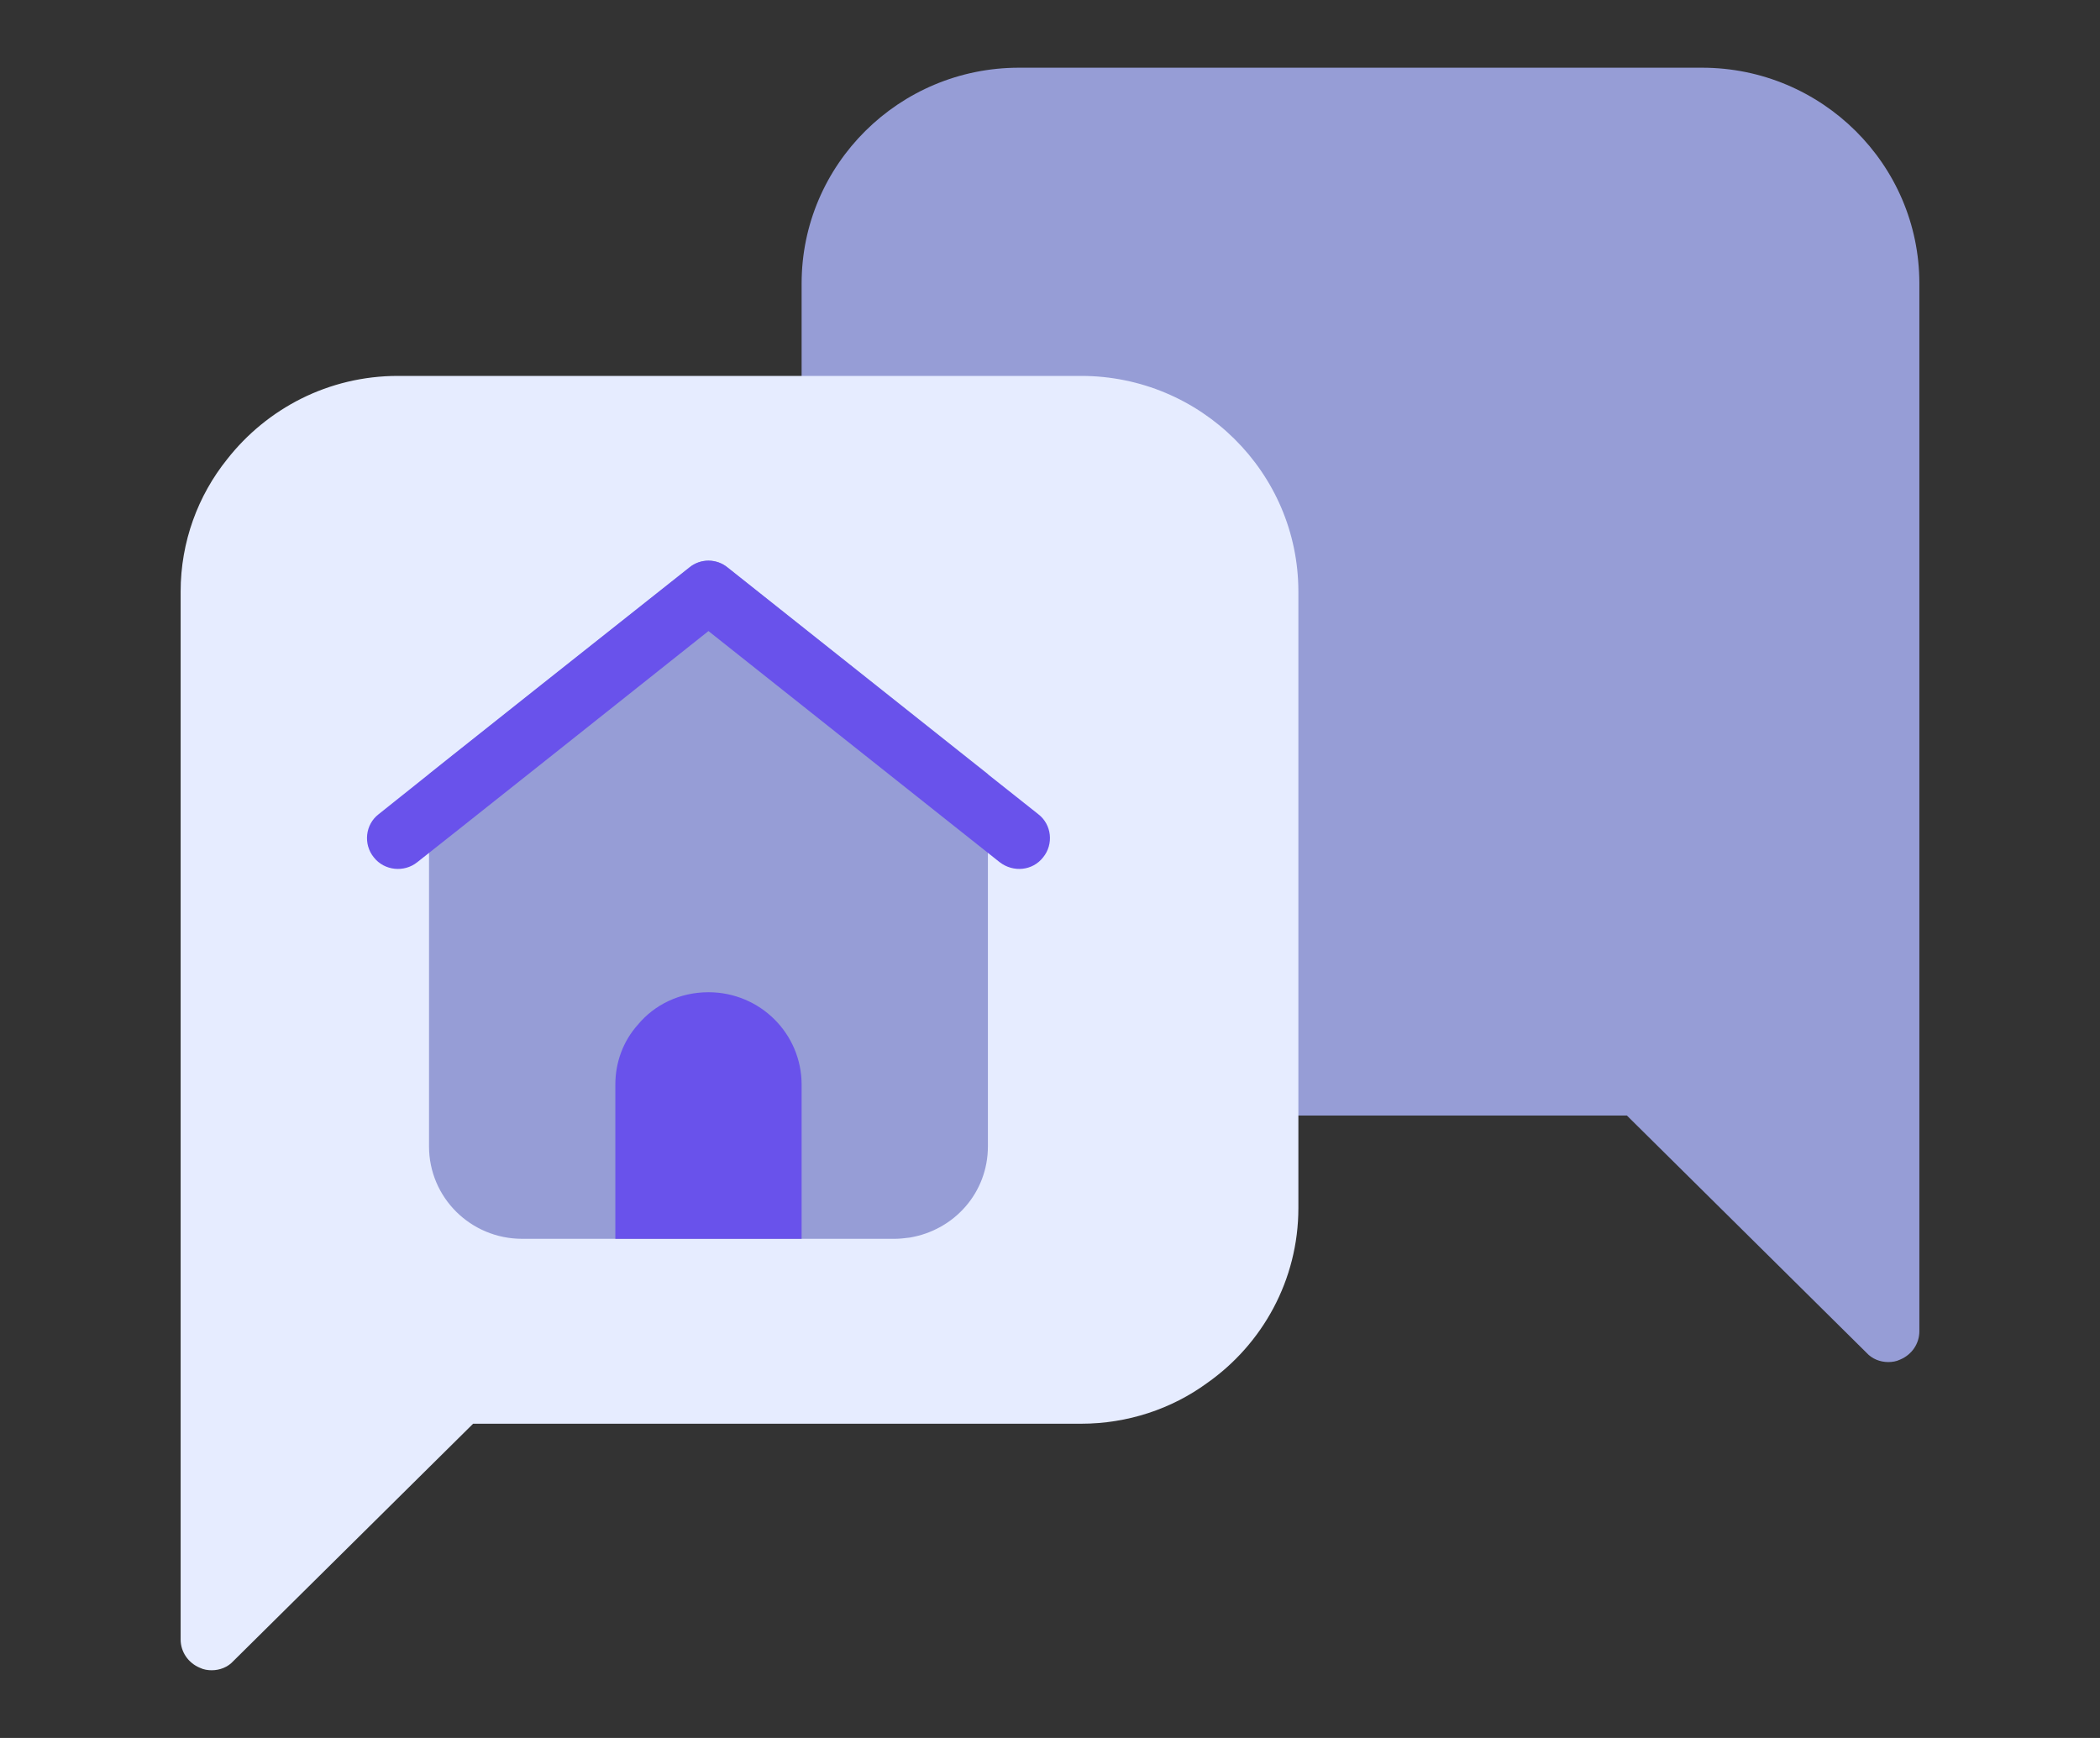
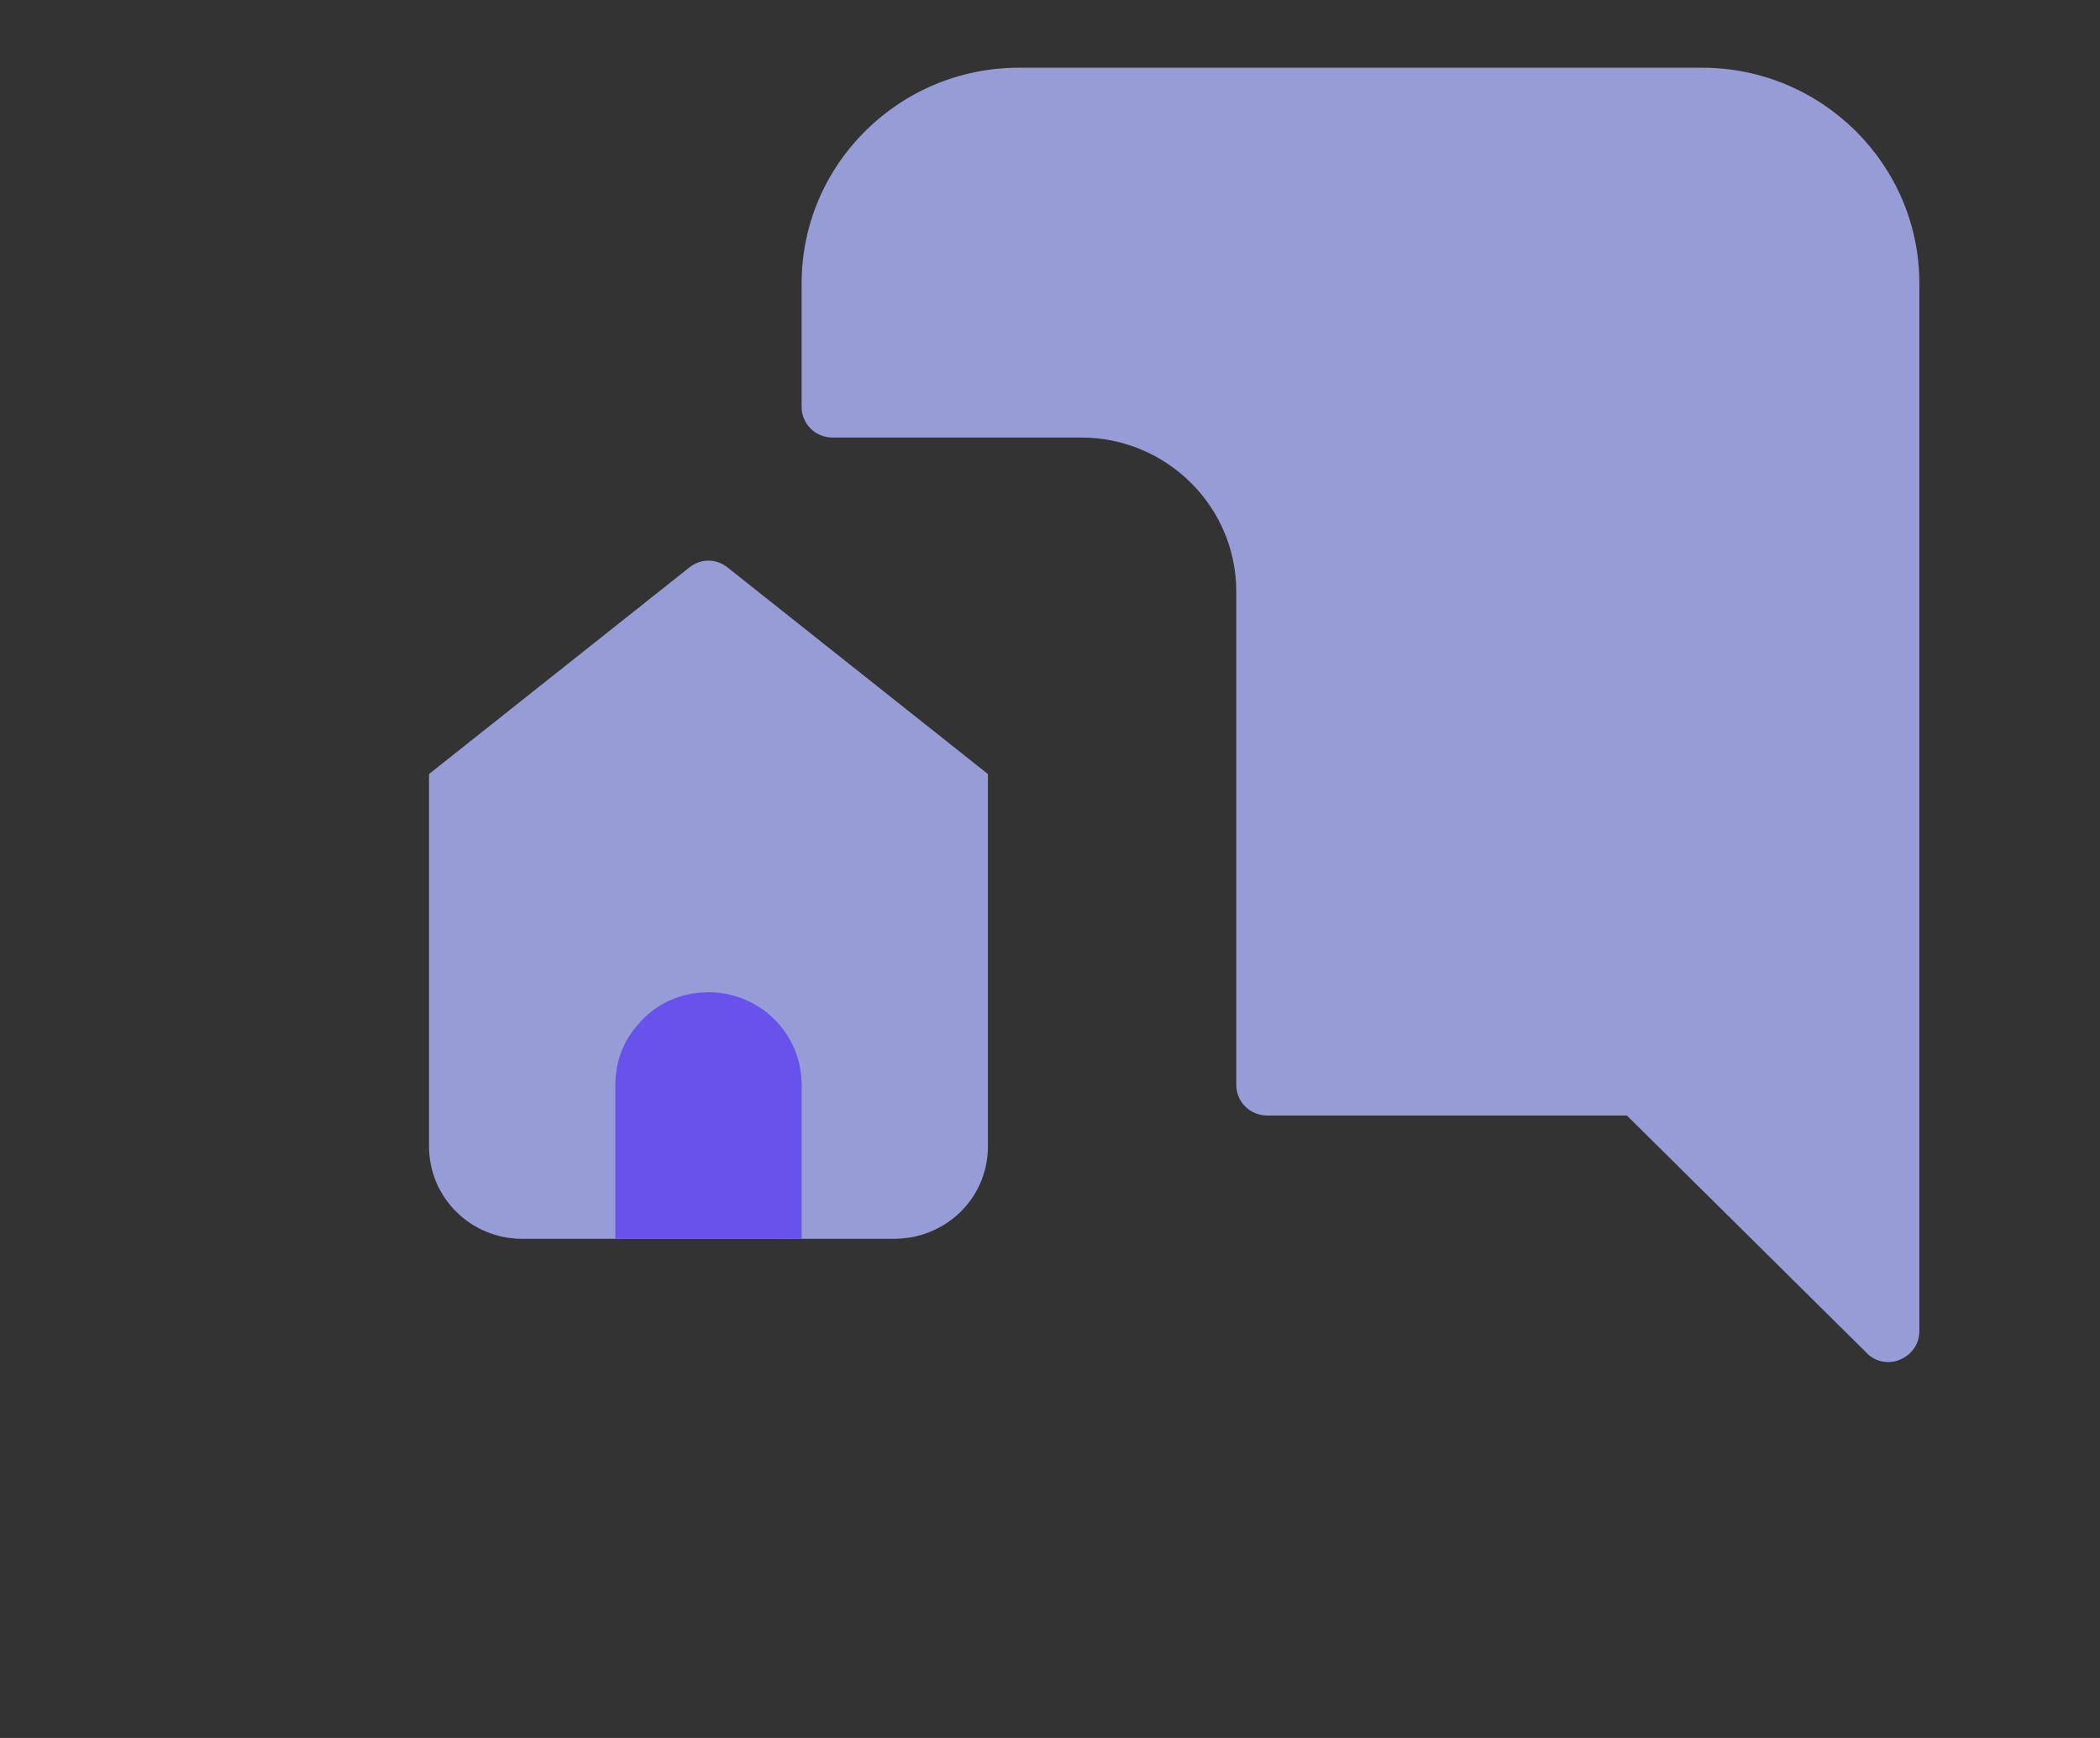
<svg xmlns="http://www.w3.org/2000/svg" width="58" height="48" viewBox="0 0 58 48" fill="none">
  <rect x="0" y="0" width="58" height="48" fill="#333333" stroke="none" />
  <path d="M53.011 7.828V36.767C53.011 37.108 52.805 37.414 52.479 37.55C52.376 37.601 52.256 37.618 52.153 37.618C51.93 37.618 51.707 37.533 51.553 37.363L44.933 30.809H35.003C34.523 30.809 34.145 30.435 34.145 29.958V16.34C34.145 13.991 32.224 12.084 29.858 12.084H22.997C22.517 12.084 22.14 11.709 22.14 11.233V7.828C22.14 4.543 24.832 1.87 28.143 1.87H47.008C50.318 1.87 53.011 4.543 53.011 7.828Z" fill="#969DD6" />
-   <path d="M35.86 16.34V33.363C35.86 35.354 34.865 37.125 33.339 38.197C32.361 38.912 31.144 39.321 29.858 39.321H13.067L6.447 45.874C6.293 46.045 6.07 46.13 5.847 46.13C5.744 46.13 5.624 46.113 5.521 46.062C5.195 45.926 4.989 45.619 4.989 45.279V16.34C4.989 14.961 5.469 13.684 6.276 12.68C7.373 11.284 9.071 10.382 10.992 10.382H29.858C33.168 10.382 35.86 13.054 35.86 16.34Z" fill="#E6ECFF" />
  <path d="M27.285 21.378V31.66C27.285 32.937 26.359 33.975 25.124 34.18C24.987 34.197 24.849 34.214 24.712 34.214H14.422C12.998 34.214 11.849 33.073 11.849 31.66V21.378L19.035 15.676C19.344 15.42 19.79 15.42 20.099 15.676L27.285 21.378Z" fill="#969DD6" />
-   <path d="M28.811 23.677C28.52 24.051 27.988 24.102 27.611 23.813C27.114 23.421 20.082 17.838 19.567 17.429C19.207 17.718 11.575 23.779 11.524 23.813C11.164 24.102 10.615 24.051 10.323 23.677C10.032 23.319 10.083 22.774 10.46 22.485C12.776 20.629 17.166 17.157 19.036 15.676C19.344 15.42 19.79 15.42 20.099 15.676C28.366 22.247 26.873 21.055 28.674 22.485C29.052 22.774 29.103 23.319 28.811 23.677Z" fill="#6952EB" />
  <path d="M22.14 29.958V34.214H16.995V29.958C16.995 29.328 17.218 28.749 17.612 28.307C18.075 27.745 18.778 27.404 19.567 27.404C20.991 27.404 22.14 28.545 22.14 29.958Z" fill="#6952EB" />
</svg>